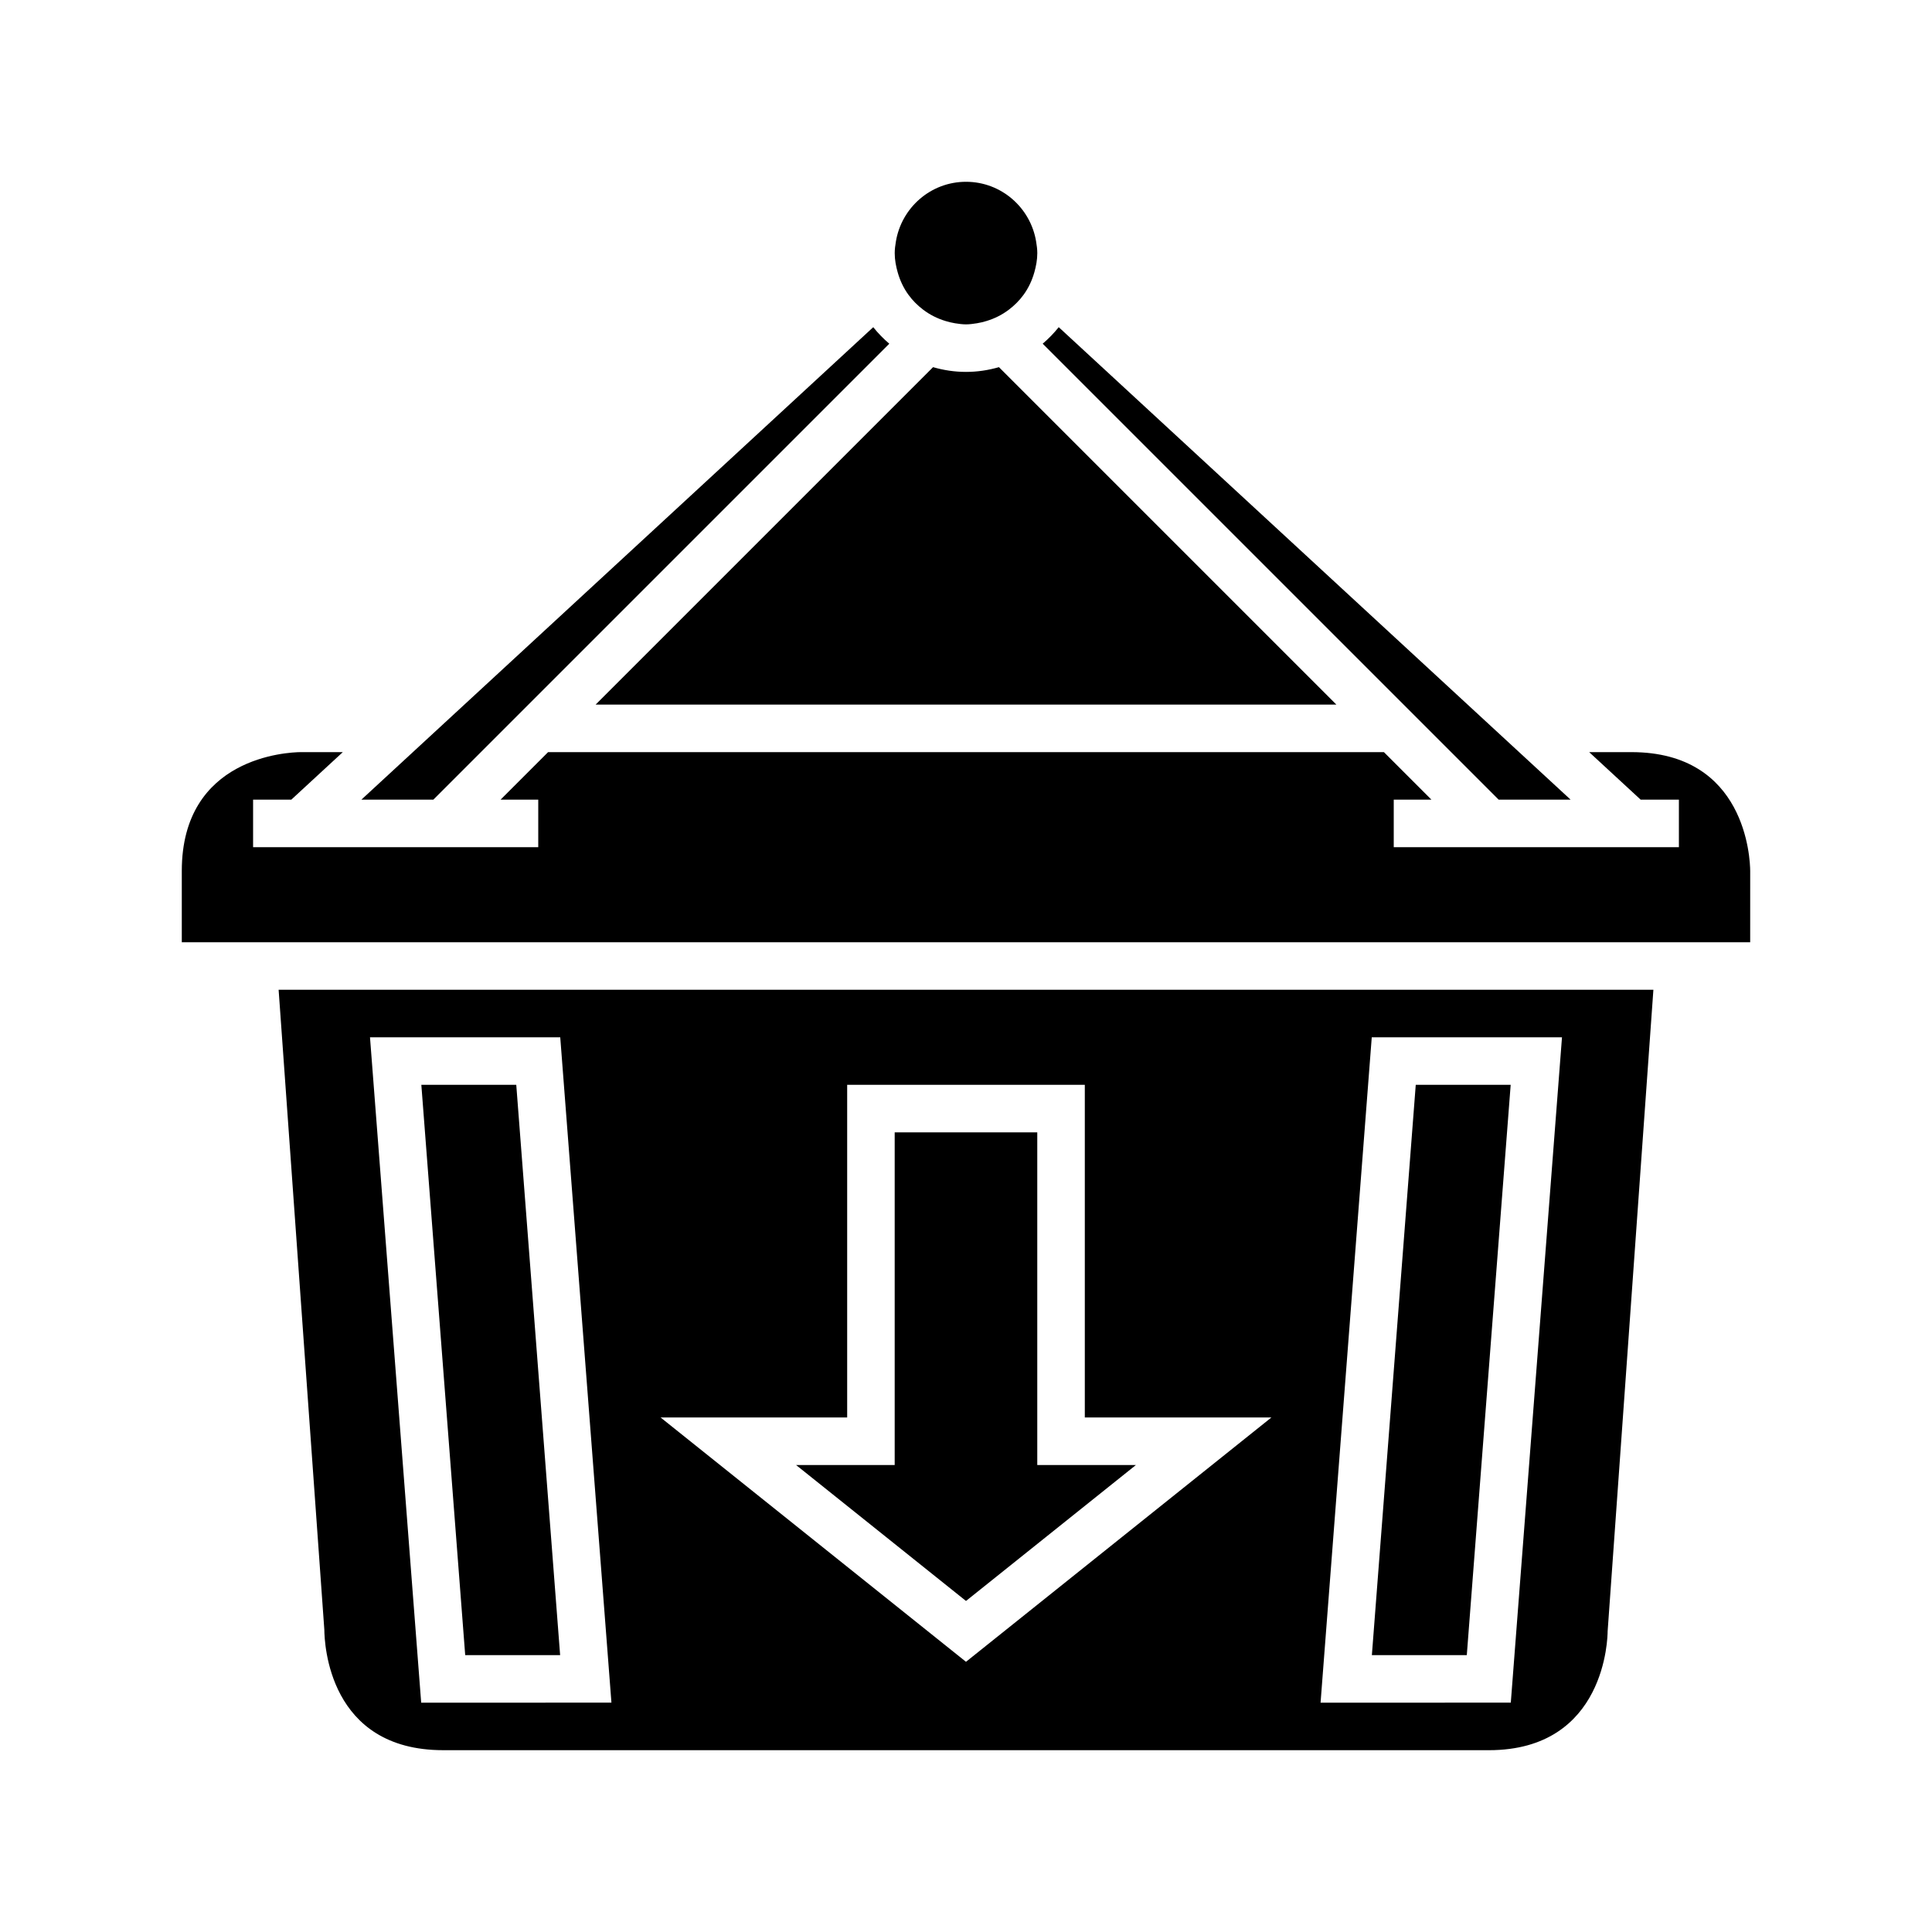
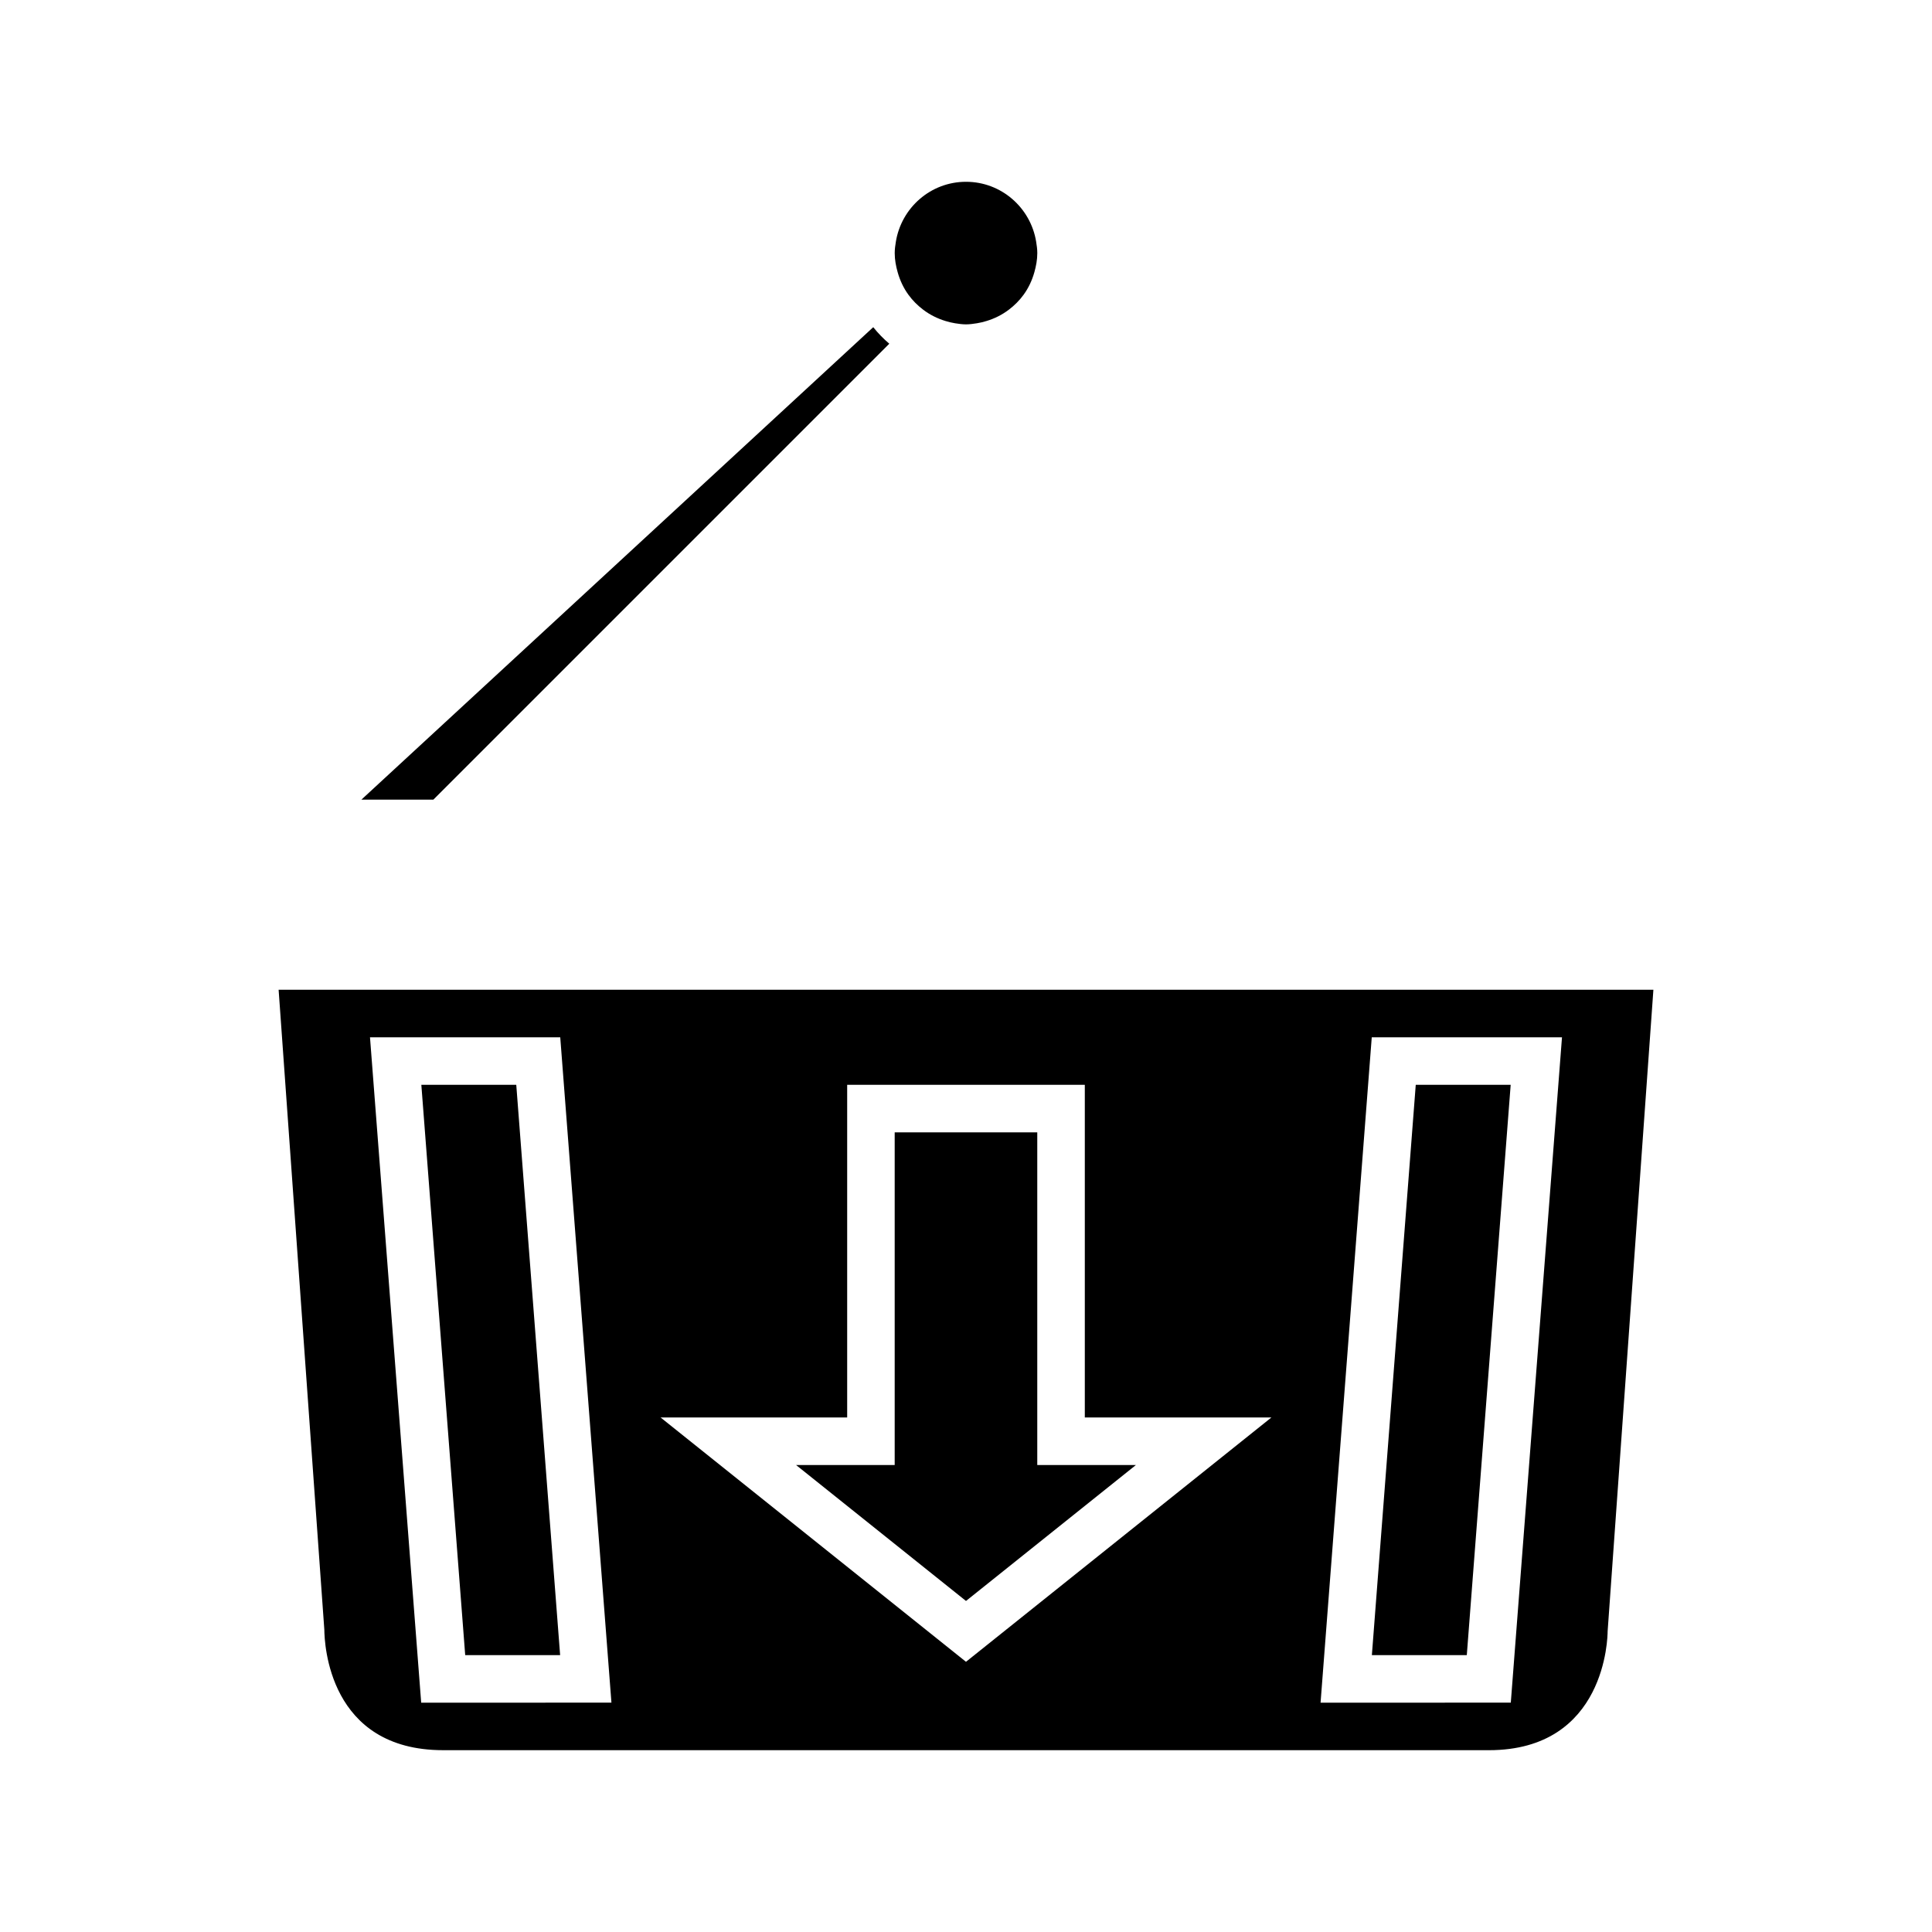
<svg xmlns="http://www.w3.org/2000/svg" fill="#000000" width="800px" height="800px" version="1.1" viewBox="144 144 512 512">
  <g>
    <path d="m445.02 532.25h-26.133v-88.168h-37.785v88.168h-26.129l45.023 36.02z" />
    <path d="m507.56 582.63h25.156l11.629-151.14h-25.156z" />
    <path d="m292.44 582.63-11.625-151.14h-25.156l11.625 151.14z" />
    <path d="m261.45 607.82h277.1c31.129 0 31.488-30.203 31.488-31.488l12.129-170.04h-364.33l12.113 169.59c0.039 3.648 1.121 31.934 31.5 31.934zm246.08-188.93h50.414l-13.566 176.33-50.414 0.004zm-139.02 100.76v-88.168h62.977v88.168h49.441l-80.93 64.742-80.93-64.742zm-76.039-100.76 13.566 176.33-50.418 0.004-13.566-176.33z" />
-     <path d="m408.73 241.3c-2.777 0.805-5.699 1.258-8.73 1.258s-5.953-0.453-8.73-1.258l-89.426 89.426h196.31z" />
    <path d="m388.67 226.09c1.762 1.332 3.754 2.332 5.918 2.988 0.82 0.246 1.648 0.457 2.512 0.594 0.953 0.145 1.906 0.289 2.902 0.289 0.992 0 1.949-0.145 2.902-0.293 0.863-0.133 1.691-0.344 2.512-0.594 2.164-0.652 4.156-1.652 5.918-2.988 1.5-1.133 2.832-2.465 3.934-3.984 1.289-1.773 2.234-3.785 2.844-5.949 0.457-1.625 0.781-3.309 0.781-5.082 0-1.043-0.145-2.047-0.309-3.043-1.465-8.969-9.211-15.852-18.582-15.852-9.375 0-17.117 6.883-18.586 15.852-0.164 0.996-0.309 2-0.309 3.043 0 1.773 0.324 3.461 0.785 5.09 0.609 2.164 1.555 4.172 2.844 5.949 1.102 1.52 2.434 2.848 3.934 3.981z" />
-     <path d="m607.82 374.81c-0.023-3.203-1.105-31.488-31.488-31.488h-11.184l13.645 12.594h10.133v12.594h-75.57v-12.594h9.988l-12.594-12.594h-221.5l-12.594 12.594h9.984v12.594h-75.57v-12.594h10.133l13.645-12.594h-11.164c-3.297 0.031-31.508 1.203-31.508 31.488v18.895h415.64z" />
    <path d="m267.06 330.73-27.289 25.188h19.07l120.83-120.83c-1.555-1.32-2.981-2.785-4.254-4.379z" />
-     <path d="m528.56 343.32 12.594 12.594h19.07l-27.289-25.188-108.36-100.02c-1.277 1.594-2.699 3.062-4.254 4.379z" />
  </g>
</svg>